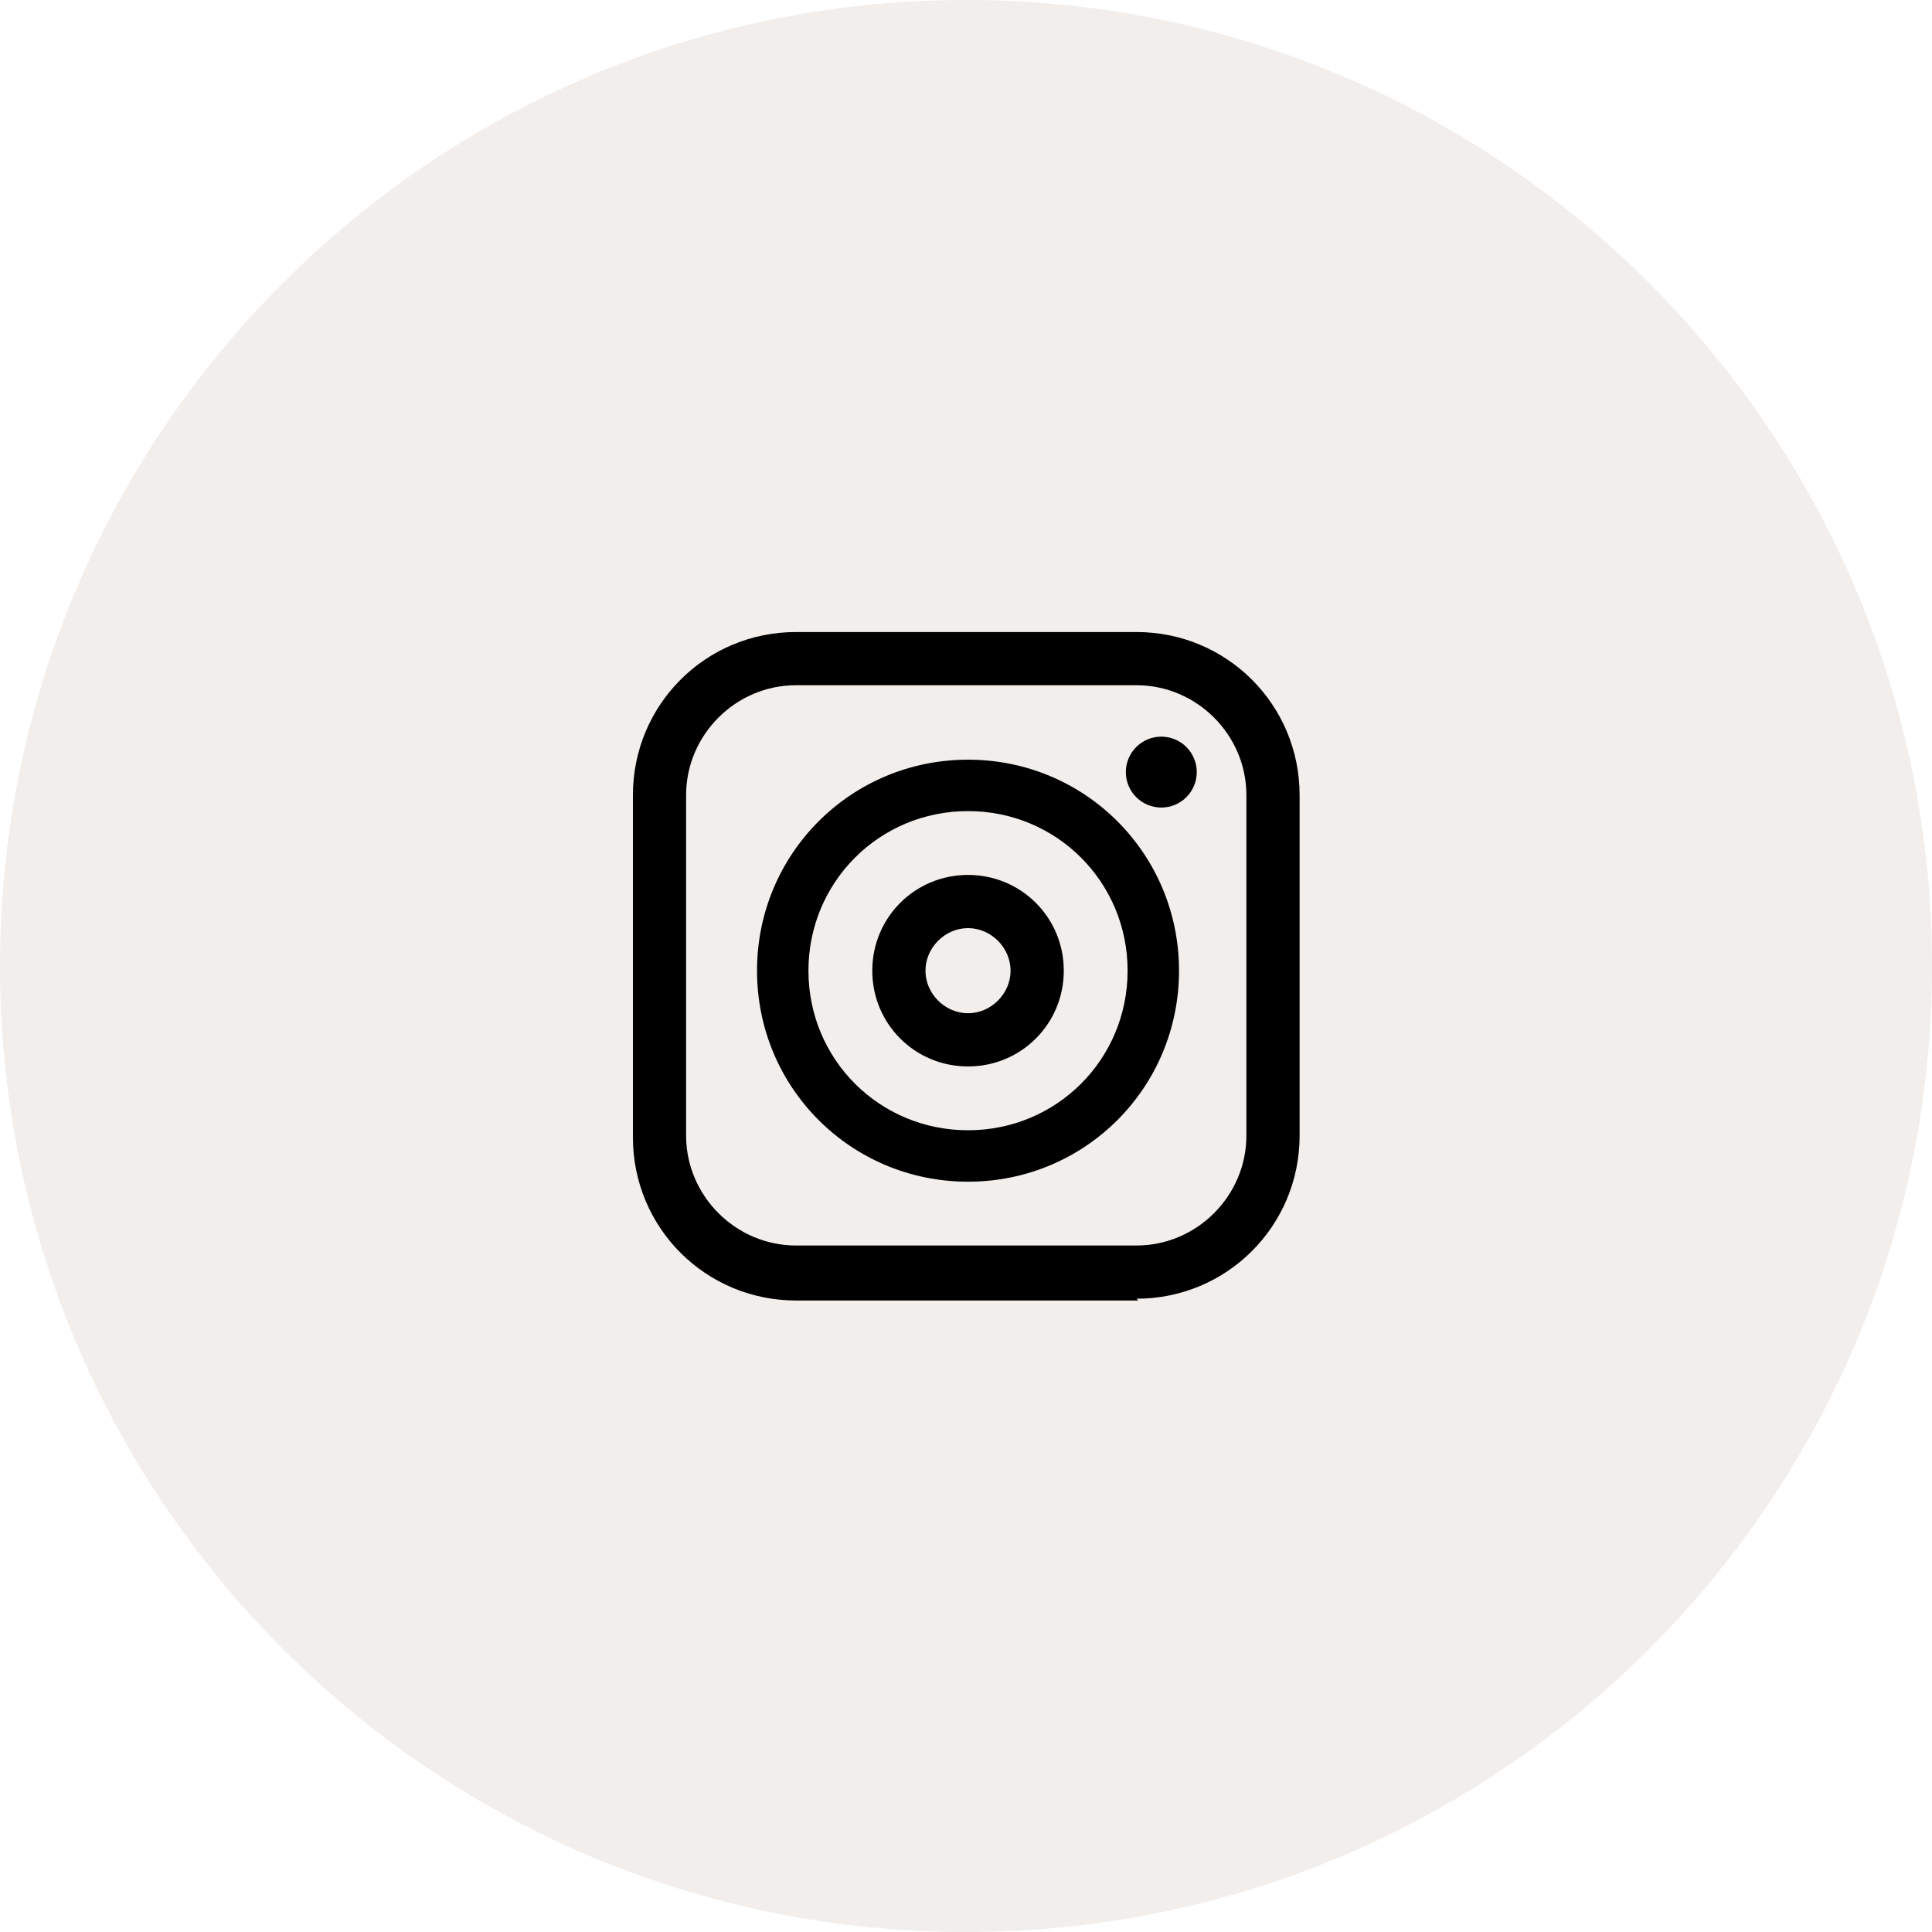
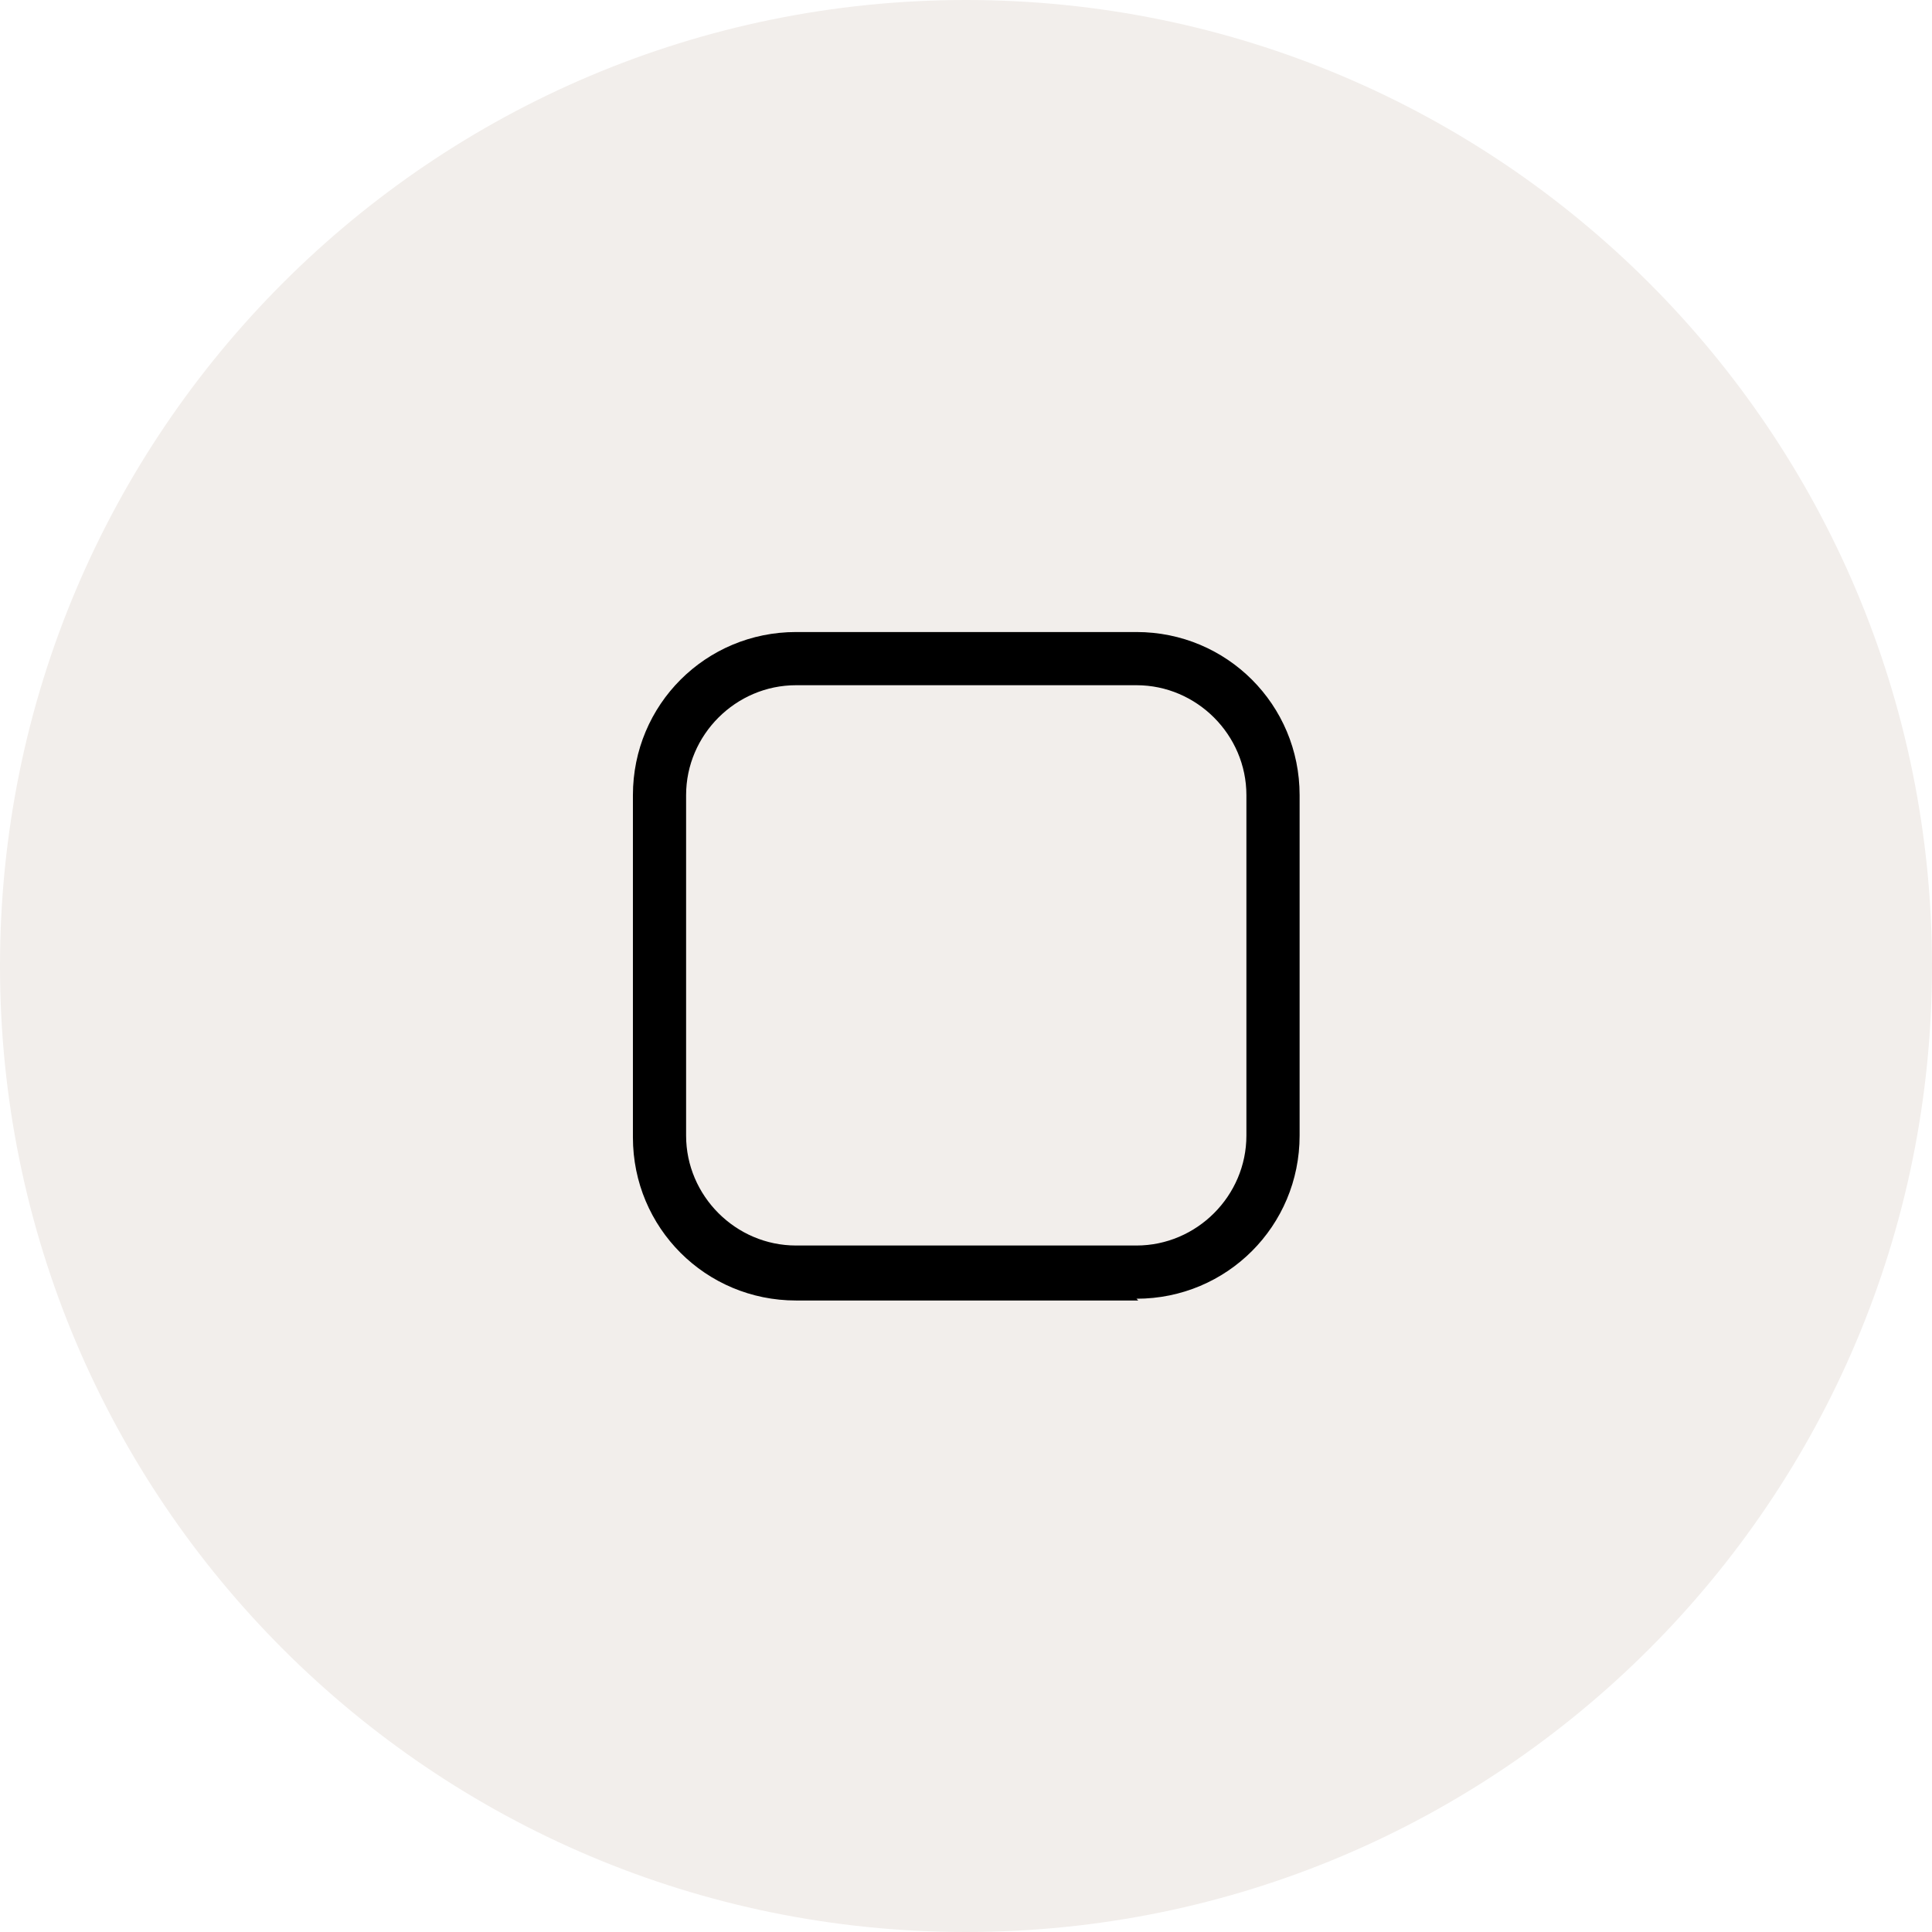
<svg xmlns="http://www.w3.org/2000/svg" width="500" zoomAndPan="magnify" viewBox="0 0 375 375" height="500" preserveAspectRatio="xMidYMid meet" version="1.2">
  <defs>
    <clipPath id="c3f01db177">
      <path d="M 187.5 0 C 83.945 0 0 83.945 0 187.5 C 0 291.055 83.945 375 187.5 375 C 291.055 375 375 291.055 375 187.5 C 375 83.945 291.055 0 187.5 0 Z M 187.5 0 " />
    </clipPath>
    <clipPath id="5840665c8d">
      <path d="M 122.676 122.676 L 252.426 122.676 L 252.426 252.426 L 122.676 252.426 Z M 122.676 122.676 " />
    </clipPath>
  </defs>
  <g id="c8989042d7">
    <rect x="0" width="375" y="0" height="375" style="fill:#ffffff;fill-opacity:1;stroke:none;" />
-     <rect x="0" width="375" y="0" height="375" style="fill:#ffffff;fill-opacity:1;stroke:none;" />
    <g clip-rule="nonzero" clip-path="url(#c3f01db177)">
      <rect x="0" width="375" y="0" height="375" style="fill:#f2eeeb;fill-opacity:1;stroke:none;" />
    </g>
    <g clip-rule="nonzero" clip-path="url(#5840665c8d)">
      <path style=" stroke:none;fill-rule:nonzero;fill:#000000;fill-opacity:1;" d="M 220.934 252.426 L 154.512 252.426 C 136.957 252.426 122.848 238.312 122.848 220.762 L 122.848 154.336 C 122.848 136.785 136.957 122.676 154.512 122.676 L 220.59 122.676 C 238.141 122.676 252.254 136.785 252.254 154.336 L 252.254 220.418 C 252.254 237.969 238.141 252.082 220.59 252.082 Z M 154.512 133 C 142.809 133 133.172 142.637 133.172 154.336 L 133.172 220.418 C 133.172 232.117 142.809 241.754 154.512 241.754 L 220.59 241.754 C 232.289 241.754 241.926 232.117 241.926 220.418 L 241.926 154.336 C 241.926 142.637 232.289 133 220.59 133 Z M 154.512 133 " />
    </g>
-     <path style=" stroke:none;fill-rule:nonzero;fill:#000000;fill-opacity:1;" d="M 187.895 229.367 C 165.18 229.367 146.938 211.125 146.938 188.41 C 146.938 165.695 165.18 147.453 187.895 147.453 C 210.609 147.453 228.848 165.695 228.848 188.41 C 228.848 211.125 210.609 229.367 187.895 229.367 Z M 187.895 157.434 C 170.684 157.434 156.918 171.203 156.918 188.41 C 156.918 205.617 170.684 219.383 187.895 219.383 C 205.102 219.383 218.867 205.617 218.867 188.41 C 218.867 171.203 205.102 157.434 187.895 157.434 Z M 187.895 157.434 " />
-     <path style=" stroke:none;fill-rule:nonzero;fill:#000000;fill-opacity:1;" d="M 187.895 206.996 C 177.57 206.996 169.309 198.734 169.309 188.41 C 169.309 178.086 177.57 169.824 187.895 169.824 C 198.219 169.824 206.48 178.086 206.48 188.41 C 206.48 198.734 198.219 206.996 187.895 206.996 Z M 187.895 180.148 C 183.418 180.148 179.633 183.938 179.633 188.41 C 179.633 192.883 183.418 196.668 187.895 196.668 C 192.367 196.668 196.152 192.883 196.152 188.41 C 196.152 183.938 192.367 180.148 187.895 180.148 Z M 187.895 180.148 " />
-     <path style=" stroke:none;fill-rule:nonzero;fill:#000000;fill-opacity:1;" d="M 232.289 149.863 C 232.289 150.316 232.246 150.762 232.16 151.207 C 232.07 151.648 231.941 152.082 231.766 152.496 C 231.594 152.914 231.383 153.312 231.133 153.688 C 230.879 154.062 230.594 154.41 230.273 154.73 C 229.957 155.051 229.609 155.336 229.23 155.586 C 228.855 155.836 228.461 156.051 228.043 156.223 C 227.625 156.395 227.195 156.527 226.75 156.613 C 226.309 156.703 225.859 156.746 225.406 156.746 C 224.957 156.746 224.508 156.703 224.066 156.613 C 223.621 156.527 223.191 156.395 222.773 156.223 C 222.355 156.051 221.961 155.836 221.582 155.586 C 221.207 155.336 220.859 155.051 220.539 154.73 C 220.223 154.41 219.934 154.062 219.684 153.688 C 219.434 153.312 219.223 152.914 219.047 152.496 C 218.875 152.082 218.746 151.648 218.656 151.207 C 218.57 150.762 218.523 150.316 218.523 149.863 C 218.523 149.41 218.57 148.965 218.656 148.52 C 218.746 148.078 218.875 147.648 219.047 147.23 C 219.223 146.812 219.434 146.414 219.684 146.039 C 219.934 145.664 220.223 145.316 220.539 144.996 C 220.859 144.676 221.207 144.391 221.582 144.141 C 221.961 143.891 222.355 143.676 222.773 143.504 C 223.191 143.332 223.621 143.199 224.066 143.113 C 224.508 143.023 224.957 142.98 225.406 142.98 C 225.859 142.98 226.309 143.023 226.75 143.113 C 227.195 143.199 227.625 143.332 228.043 143.504 C 228.461 143.676 228.855 143.891 229.23 144.141 C 229.609 144.391 229.957 144.676 230.273 144.996 C 230.594 145.316 230.879 145.664 231.133 146.039 C 231.383 146.414 231.594 146.812 231.766 147.23 C 231.941 147.648 232.07 148.078 232.16 148.52 C 232.246 148.965 232.289 149.41 232.289 149.863 Z M 232.289 149.863 " />
  </g>
</svg>